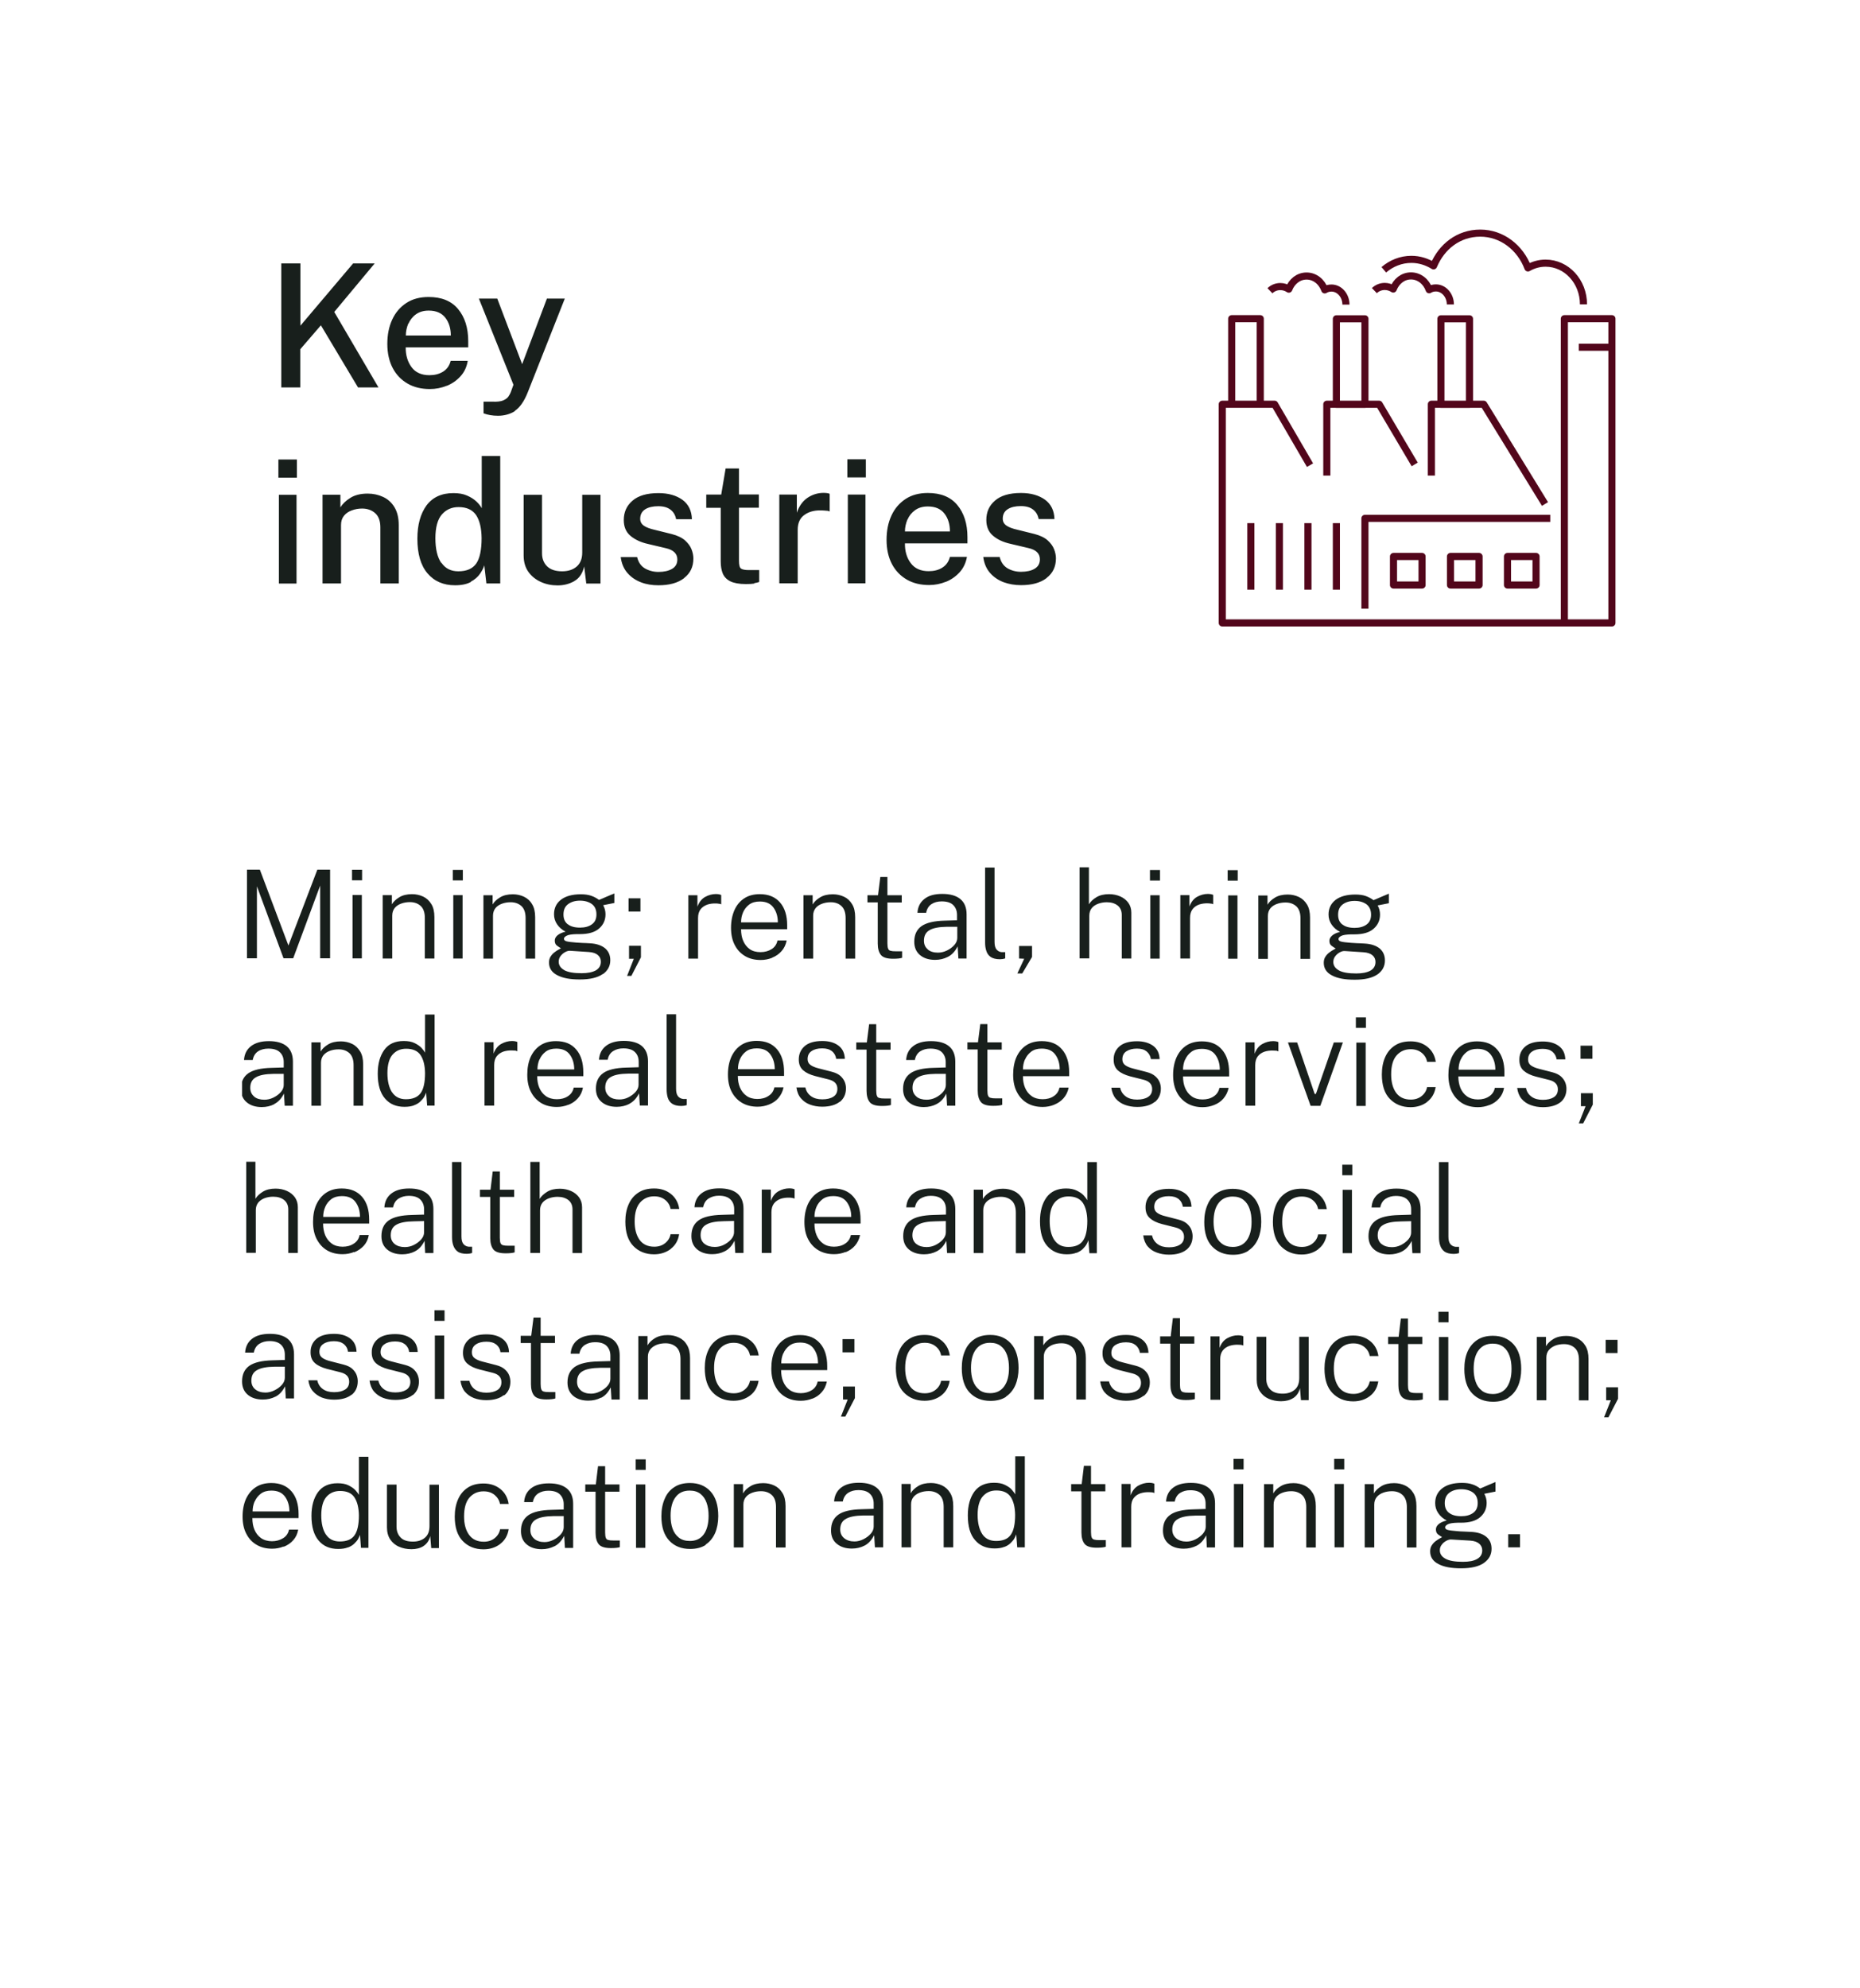
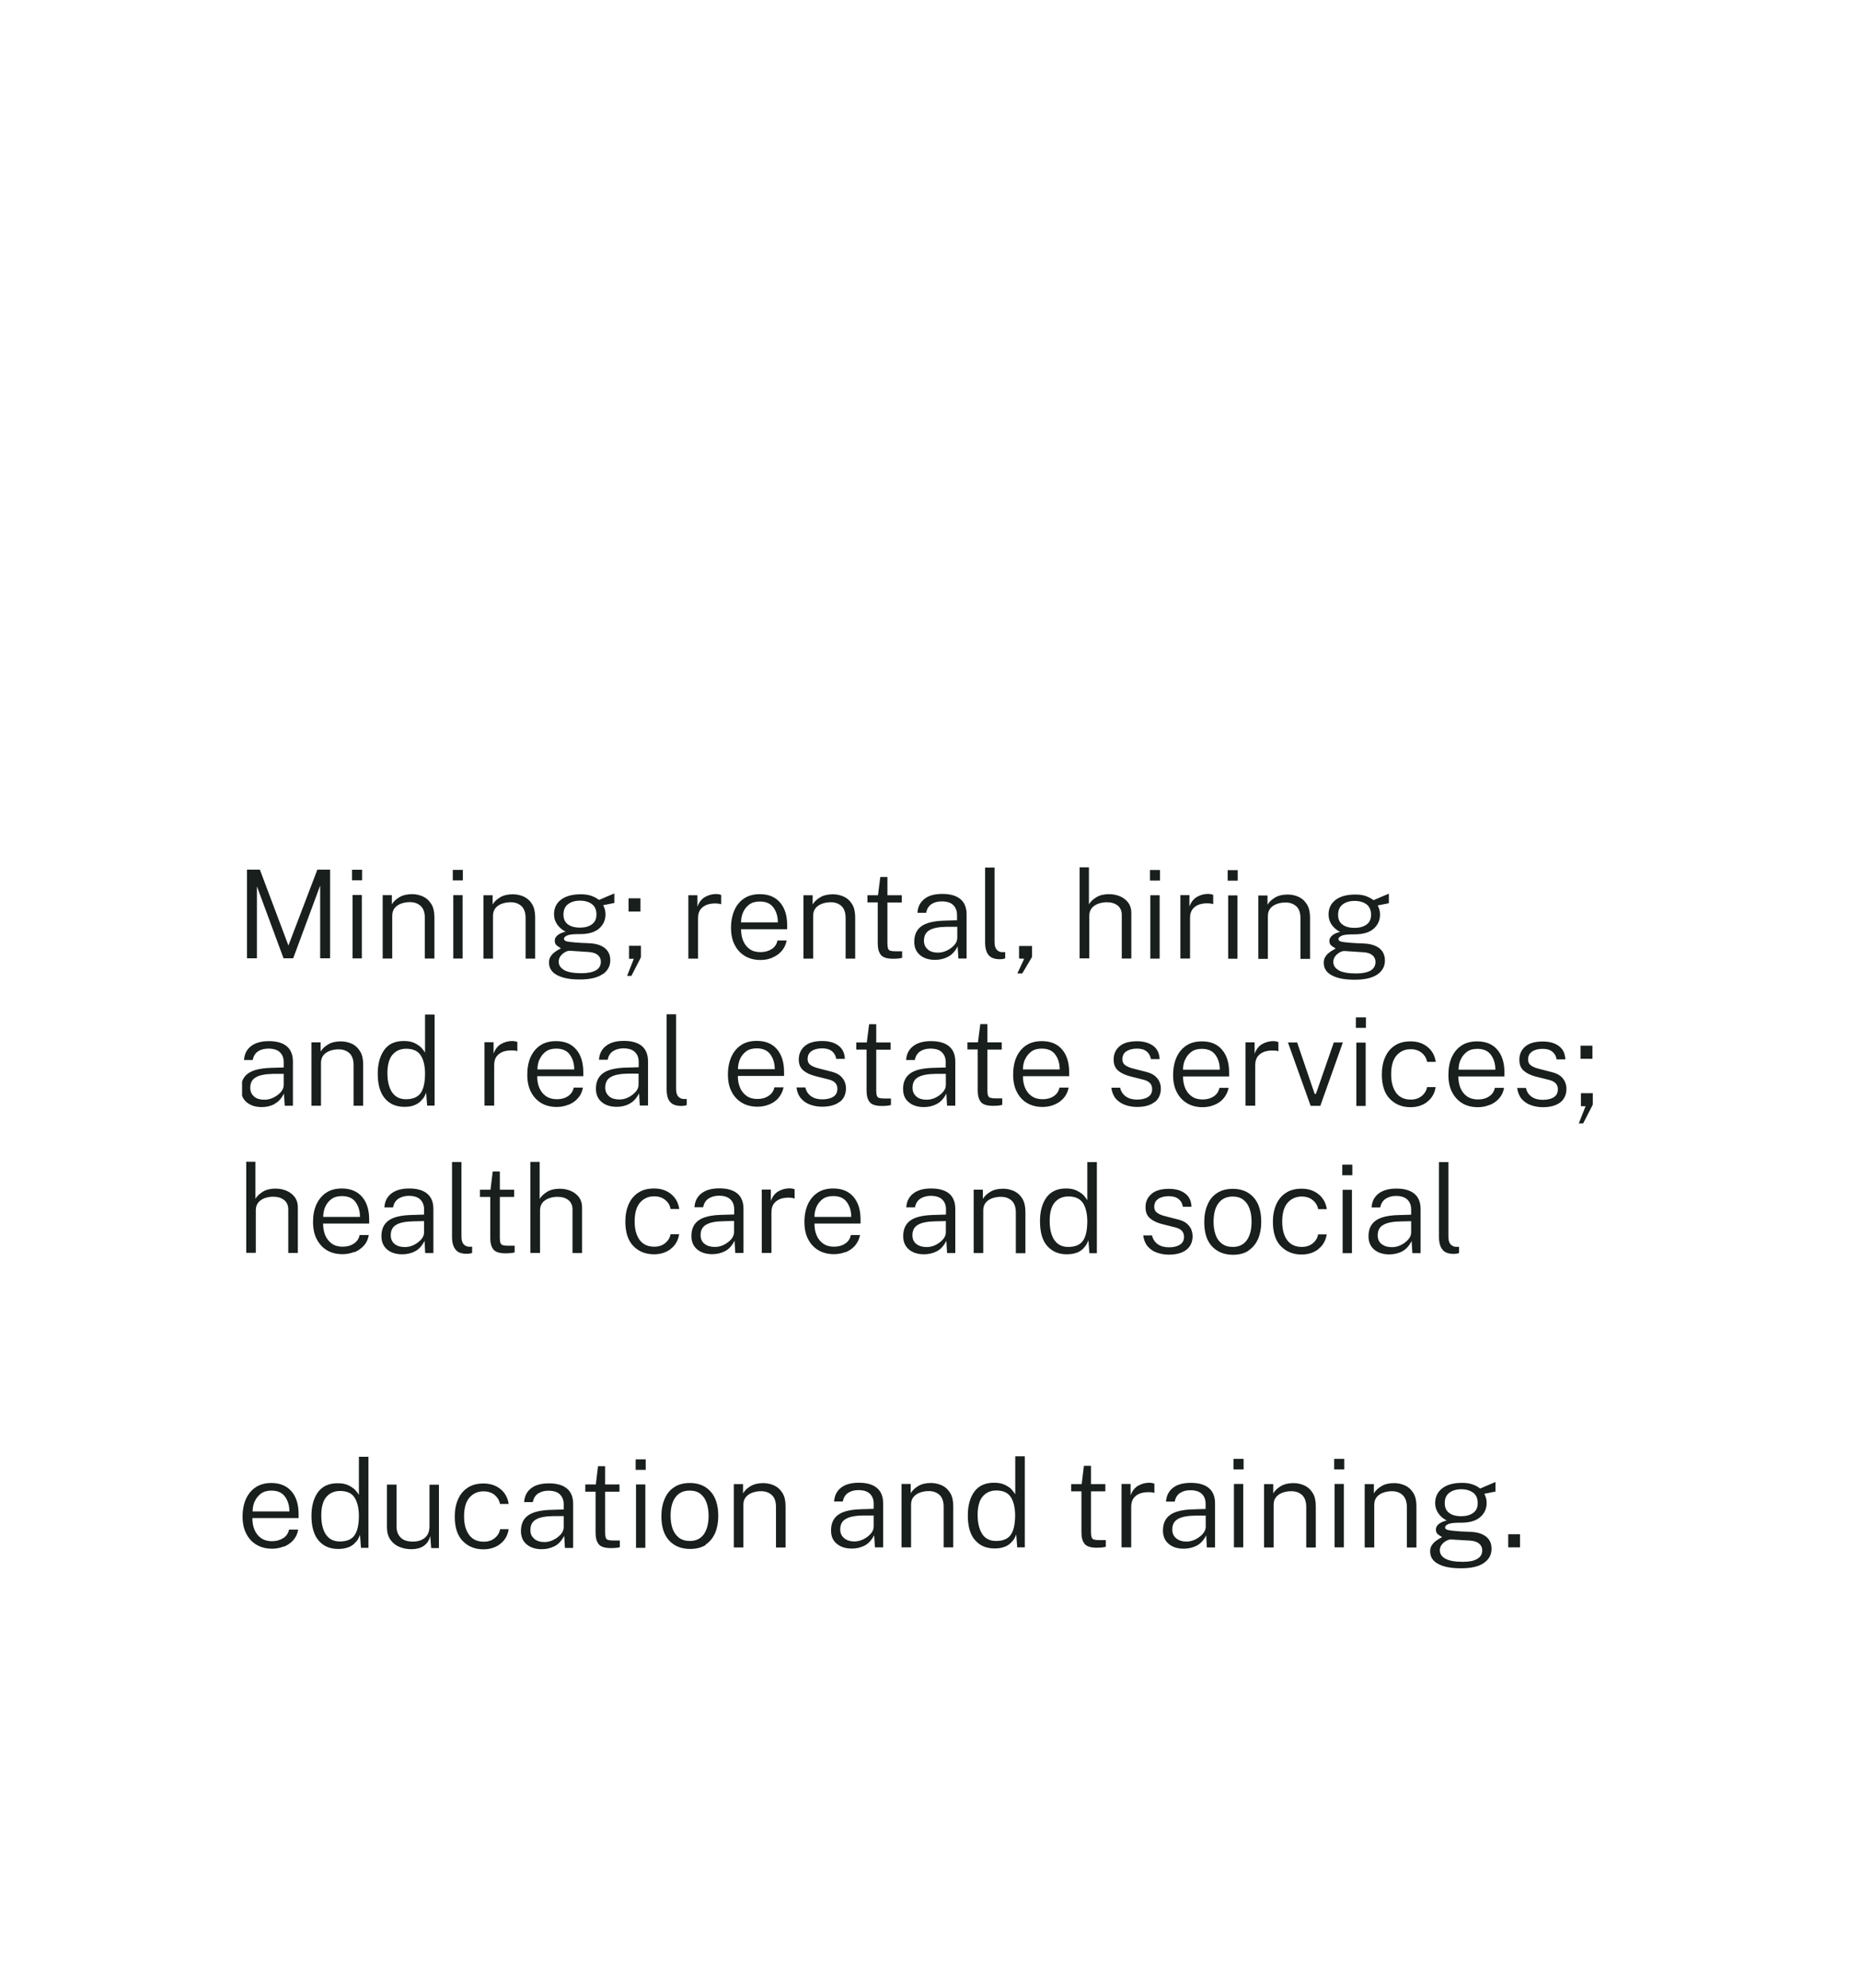
<svg xmlns="http://www.w3.org/2000/svg" id="a" data-name="PICTOGRAMS" viewBox="0 0 151.75 162.19">
  <defs>
    <style>
      .c, .d, .e {
        fill: none;
      }

      .f {
        fill: #181f1c;
      }

      .d {
        clip-path: url(#b);
      }

      .e {
        stroke: #52061b;
        stroke-linejoin: round;
        stroke-width: .58px;
      }
    </style>
    <clipPath id="b">
      <rect class="c" x="19.75" y="18.75" width="112.25" height="109.2" />
    </clipPath>
  </defs>
  <g class="d">
-     <path class="f" d="m85.39,47.15c.51-.39.76-.92.76-1.6,0-.23-.05-.48-.15-.74-.1-.26-.28-.5-.53-.73-.25-.22-.62-.4-1.09-.52l-1.37-.34c-.4-.09-.7-.2-.9-.34s-.3-.33-.3-.56c0-.35.14-.61.41-.78.27-.17.63-.25,1.06-.25s.75.09,1,.28c.25.19.4.45.46.78h1.29c-.02-.69-.28-1.22-.77-1.58-.5-.36-1.15-.55-1.96-.55-.94,0-1.65.21-2.12.62-.48.41-.71.94-.71,1.58,0,.56.19.99.55,1.29.36.31.84.53,1.43.66l1.44.34c.64.14.95.45.95.92,0,.35-.14.6-.43.77-.28.17-.66.25-1.11.25-.42,0-.78-.1-1.11-.29-.32-.2-.53-.5-.63-.92h-1.34c.07.54.26.97.56,1.31.3.34.66.58,1.1.75.44.16.91.24,1.42.24.89,0,1.58-.19,2.09-.58m-11.35-4.77c.13-.31.34-.57.62-.77.28-.2.62-.3,1.04-.3.61,0,1.06.2,1.36.59.3.39.44.88.44,1.45h-3.67c0-.33.07-.65.2-.97m3.14,5.08c.44-.18.81-.44,1.12-.78.31-.34.51-.76.6-1.26h-1.39c-.1.39-.3.68-.62.88-.31.2-.69.29-1.12.29-.64,0-1.13-.22-1.45-.65-.33-.43-.49-.98-.48-1.62h5.1v-.5c0-1.1-.28-1.97-.83-2.63-.55-.66-1.35-.98-2.4-.98-.71,0-1.32.16-1.82.49-.5.33-.89.78-1.15,1.35-.27.58-.4,1.24-.4,1.99s.15,1.42.44,1.97c.29.55.7.97,1.22,1.27.52.3,1.13.44,1.81.44.48,0,.93-.09,1.38-.27m-6.57-7.11h-1.44v7.24h1.44v-7.24Zm.03-2.88h-1.51v1.48h1.51v-1.48Zm-5.56,10.11v-4.35c0-.57.19-.99.59-1.25.39-.27.9-.38,1.54-.33.07,0,.15.01.25.02.09,0,.17.03.23.06v-1.44c-.05-.03-.12-.05-.21-.06-.09-.01-.18-.02-.28-.02-.49,0-.93.14-1.33.41-.4.28-.68.68-.86,1.21v-1.48h-1.43v7.24h1.5Zm-3.56,0c.18-.03.32-.06.42-.1v-.97h-.84c-.31,0-.52-.04-.64-.12-.12-.08-.17-.3-.17-.65v-4.32s1.62,0,1.62,0v-1.08h-1.62v-2.12h-1.09l-.36,2.13h-1.22v1.08h1.18v4.38c0,.39.06.72.17.99.12.27.32.48.62.63.29.14.71.22,1.25.22.29,0,.53-.01.71-.04m-5.74-.45c.51-.39.76-.92.76-1.6,0-.23-.05-.48-.15-.74-.1-.26-.28-.5-.53-.73-.25-.22-.62-.4-1.09-.52l-1.37-.34c-.4-.09-.7-.2-.9-.34s-.3-.33-.3-.56c0-.35.14-.61.41-.78.27-.17.63-.25,1.06-.25s.75.09,1,.28c.25.19.4.45.46.78h1.29c-.02-.69-.28-1.22-.77-1.58-.5-.36-1.15-.55-1.96-.55-.94,0-1.65.21-2.12.62-.48.41-.71.94-.71,1.58,0,.56.19.99.55,1.29s.84.53,1.43.66l1.44.34c.63.14.95.45.95.92,0,.35-.14.6-.43.77s-.66.25-1.11.25c-.41,0-.78-.1-1.11-.29-.33-.2-.53-.5-.63-.92h-1.34c.07.54.26.97.56,1.31.3.34.66.58,1.1.75s.91.24,1.42.24c.89,0,1.58-.19,2.09-.58m-8.96.24c.41-.23.68-.63.81-1.2l.17,1.4h1.16v-7.24h-1.49v4.71c0,.5-.15.88-.45,1.14-.3.26-.7.39-1.19.39-.55,0-.95-.14-1.23-.41-.27-.27-.41-.62-.41-1.06v-4.77h-1.5v4.94c0,.54.13.98.39,1.35.26.36.6.63,1.02.82s.87.28,1.36.28c.49,0,.94-.11,1.35-.34m-10.84-1.49c-.32-.47-.48-1.14-.48-2.02s.18-1.54.53-1.94c.35-.4.81-.6,1.36-.6.66,0,1.13.22,1.43.65.29.44.44,1.06.45,1.88,0,.97-.15,1.66-.44,2.08-.3.42-.78.63-1.46.63-.6,0-1.06-.23-1.38-.7m2.4,1.55c.33-.18.58-.4.75-.65.17-.25.29-.48.35-.69l.17,1.48h1.13v-10.4h-1.51v4.26c-.09-.17-.23-.35-.43-.54-.2-.19-.46-.36-.77-.49-.31-.14-.68-.2-1.11-.2-.97,0-1.7.34-2.2,1.01-.49.68-.74,1.58-.74,2.71,0,1.23.27,2.17.82,2.82.55.65,1.3.98,2.25.98.54,0,.98-.09,1.31-.28m-10.61.14v-4.78c0-.3.08-.55.24-.75.16-.2.38-.35.64-.44.26-.1.55-.15.84-.15.43,0,.79.13,1.07.38.28.25.42.64.42,1.15v4.58h1.5v-4.75c0-.6-.12-1.09-.35-1.47-.23-.38-.54-.66-.93-.84s-.8-.27-1.26-.27c-.57,0-1.05.12-1.41.35-.37.23-.64.49-.81.78v-1.04h-1.46v7.24h1.5Zm-3.63-7.24h-1.44v7.24h1.44v-7.24Zm.03-2.88h-1.51v1.48h1.51v-1.48Z" />
-     <path class="f" d="m42,33.52c.4-.26.76-.76,1.06-1.52l3.02-7.64h-1.46l-2.02,5.35-2.03-5.35h-1.5l2.82,7.03-.22.61c-.04.11-.11.22-.19.35-.09.13-.23.23-.43.32-.2.08-.49.12-.86.1h-.74s0,.95,0,.95c.34.13.73.2,1.18.2.52,0,.98-.13,1.38-.38m-8.69-7.13c.14-.31.34-.57.62-.77.28-.2.62-.3,1.04-.3.61,0,1.06.2,1.36.59.3.39.44.88.44,1.44h-3.67c0-.33.07-.65.2-.97m3.14,5.08c.44-.18.81-.44,1.12-.78.31-.34.51-.76.59-1.26h-1.39c-.1.39-.3.68-.62.88-.32.2-.69.29-1.12.29-.64,0-1.13-.22-1.45-.65-.32-.43-.49-.98-.48-1.62h5.1v-.5c0-1.1-.28-1.97-.83-2.63-.55-.66-1.35-.98-2.4-.98-.71,0-1.32.16-1.82.49-.5.33-.89.78-1.15,1.35-.27.58-.4,1.24-.4,1.99s.15,1.42.44,1.97c.29.55.7.97,1.22,1.27.52.3,1.13.44,1.81.44.48,0,.94-.09,1.38-.27m-11.95.13v-3.11l1.68-1.95,3.03,5.07h1.67l-3.61-6.16,3.3-3.96h-1.76l-4.3,5.08v-5.08h-1.56v10.12h1.56Z" />
    <path class="f" d="m124.01,125.17h-.96v1.07h.96v-1.07Zm-6.08,2c-.31-.17-.46-.4-.46-.69,0-.17.05-.33.16-.46.1-.14.23-.24.38-.32.15-.08.28-.11.4-.1l1.53.09c.33.02.58.11.74.25.16.14.25.32.25.54,0,.32-.14.55-.42.71s-.66.23-1.16.23c-.64,0-1.11-.08-1.42-.25m.29-3.74c-.24-.19-.35-.45-.35-.8,0-.37.12-.65.37-.84.25-.19.58-.29.98-.29s.72.1.97.28c.25.19.37.47.37.84s-.12.63-.37.81-.57.27-.97.27c-.43,0-.77-.09-1-.28m2.86,4.08c.41-.29.61-.67.61-1.14,0-.42-.14-.74-.43-.98s-.69-.37-1.21-.4c-.24-.01-.46-.02-.65-.03-.19,0-.35-.02-.49-.03-.38-.03-.64-.06-.79-.1-.15-.04-.22-.11-.22-.21,0-.09.07-.17.22-.25.15-.08.42-.12.82-.13.03,0,.08,0,.12,0h.13c.71,0,1.23-.15,1.58-.46.35-.31.52-.69.52-1.16,0-.25-.06-.5-.19-.74l.91-.18v-.78c-.06.03-.14.06-.26.11-.12.05-.25.1-.38.16-.14.06-.26.11-.37.16s-.19.08-.24.1c-.2-.15-.41-.27-.64-.34-.23-.08-.51-.12-.84-.12-.7,0-1.24.15-1.62.45-.38.3-.57.7-.57,1.2,0,.3.08.57.25.82.17.25.4.45.69.6-.29.07-.51.17-.66.3-.15.13-.22.27-.22.43,0,.19.06.32.18.41.12.09.23.16.32.21-.03.03-.1.07-.2.12-.1.06-.21.13-.33.22-.12.09-.22.2-.31.34-.09.14-.13.3-.13.49,0,.45.22.8.67,1.03.45.24,1.06.35,1.85.35.84,0,1.46-.15,1.87-.44m-8.95-1.27v-3.49c0-.25.07-.45.2-.61.13-.16.31-.28.53-.36.22-.08.46-.12.71-.12.37,0,.66.11.88.32.22.21.34.54.34.97v3.3h.78v-3.38c0-.43-.08-.79-.25-1.06-.17-.28-.39-.48-.66-.61-.27-.13-.58-.2-.91-.2-.41,0-.76.08-1.04.25-.28.17-.48.36-.61.59v-.76h-.75v5.17h.78Zm-2.48-5.17h-.76v5.17h.76v-5.17Zm.03-2.05h-.82v.86h.82v-.86Zm-5.76,7.22v-3.49c0-.25.07-.45.2-.61.13-.16.31-.28.53-.36.22-.08.45-.12.71-.12.37,0,.66.11.89.32.22.21.33.54.33.97v3.3h.78v-3.38c0-.43-.08-.79-.25-1.06-.17-.28-.39-.48-.66-.61-.28-.13-.58-.2-.91-.2-.41,0-.76.08-1.04.25-.28.17-.48.36-.61.59v-.76h-.75v5.17h.78Zm-2.48-5.17h-.76v5.17h.76v-5.17Zm.03-2.05h-.82v.86h.82v-.86Zm-5.5,6.48c-.21-.17-.32-.41-.32-.71,0-.4.15-.69.46-.86.3-.18.78-.27,1.44-.28h.83s0,.91,0,.91c0,.2-.08.4-.24.58-.16.18-.36.33-.6.45-.24.12-.49.18-.73.18-.34,0-.62-.09-.83-.26m1.65.6c.32-.16.58-.45.79-.85l.05.99h.67v-3.6c0-.55-.17-.97-.51-1.25-.34-.28-.82-.42-1.46-.42s-1.11.13-1.46.4-.54.65-.57,1.13h.71c.06-.32.21-.56.44-.71.24-.15.51-.22.83-.22.42,0,.74.1.94.3.21.2.31.47.31.8v.43l-.99.03c-.88.02-1.51.17-1.9.45-.39.28-.59.7-.59,1.28,0,.47.16.83.47,1.09.31.26.72.39,1.23.39.37,0,.72-.08,1.04-.24m-5.33.14v-3.32c0-.3.07-.54.21-.72.14-.18.32-.3.55-.38.23-.07.46-.1.7-.09.06,0,.13,0,.22.01.09.01.16.03.21.06v-.76s-.11-.05-.19-.06c-.08-.01-.16-.02-.24-.02-.31,0-.6.08-.89.24-.28.16-.49.43-.62.79v-.93h-.74v5.17h.78Zm-2.07-.06v-.54h-.53c-.18,0-.31-.01-.41-.04-.1-.02-.17-.08-.21-.17-.04-.09-.06-.24-.06-.44v-3.33h1.17v-.59h-1.17v-1.49h-.58l-.18,1.49h-.86v.59h.84v3.36c0,.41.09.72.26.93.17.21.51.31,1,.31.34,0,.59-.03.73-.08m-10.08-1.03c-.25-.38-.38-.9-.38-1.57s.14-1.19.42-1.51c.28-.32.65-.48,1.1-.48.55,0,.94.17,1.18.53.23.35.35.84.36,1.46,0,.75-.12,1.3-.36,1.63-.24.34-.64.5-1.2.5-.5,0-.88-.19-1.13-.57m1.8,1.06c.22-.08.39-.19.52-.32.13-.13.24-.25.31-.38.07-.13.12-.24.15-.33l.08,1.06h.62v-7.43h-.78v3.11c-.05-.1-.15-.22-.28-.38s-.33-.28-.57-.4c-.24-.12-.53-.17-.89-.17-.71,0-1.24.24-1.6.73-.35.49-.53,1.13-.53,1.93,0,.89.19,1.57.59,2.02.39.46.92.68,1.59.68.32,0,.58-.04.8-.13m-7.61.03v-3.49c0-.25.07-.45.2-.61.13-.16.31-.28.53-.36.22-.08.45-.12.71-.12.37,0,.66.11.89.32.22.21.33.54.33.97v3.3h.78v-3.38c0-.43-.08-.79-.25-1.06-.17-.28-.39-.48-.66-.61-.28-.13-.58-.2-.91-.2-.41,0-.76.08-1.04.25-.28.17-.48.36-.61.59v-.76h-.75v5.17h.78Zm-5.46-.74c-.21-.17-.32-.41-.32-.71,0-.4.15-.69.46-.86.3-.18.78-.27,1.44-.28h.83s0,.91,0,.91c0,.2-.08.4-.24.58-.16.18-.36.33-.6.45-.24.12-.49.18-.73.18-.34,0-.62-.09-.83-.26m1.65.6c.32-.16.58-.45.79-.85l.06.99h.67v-3.6c0-.55-.17-.97-.51-1.25-.34-.28-.82-.42-1.46-.42s-1.11.13-1.46.4c-.35.27-.54.65-.57,1.13h.71c.06-.32.21-.56.44-.71.24-.15.51-.22.83-.22.42,0,.74.1.94.3.21.2.31.47.31.8v.43l-.99.03c-.88.02-1.51.17-1.9.45-.39.28-.59.7-.59,1.28,0,.47.15.83.47,1.09s.72.39,1.23.39c.37,0,.72-.08,1.03-.24m-9.88.14v-3.49c0-.25.07-.45.2-.61.13-.16.31-.28.53-.36.22-.08.45-.12.71-.12.37,0,.66.11.89.32.22.21.33.54.33.97v3.3h.78v-3.38c0-.43-.08-.79-.25-1.06-.17-.28-.39-.48-.66-.61-.27-.13-.58-.2-.91-.2-.41,0-.76.08-1.04.25-.28.17-.48.36-.61.59v-.76h-.75v5.17h.78Zm-5.27-.8c-.23-.18-.4-.42-.51-.73-.11-.31-.16-.66-.16-1.05,0-.66.14-1.17.41-1.52.27-.36.65-.53,1.15-.53.36,0,.65.09.88.27.23.18.39.42.5.73.11.31.16.66.16,1.06,0,.66-.14,1.16-.4,1.52-.27.36-.65.53-1.13.53-.36,0-.66-.09-.89-.27m2.17.57c.34-.22.6-.54.78-.94.17-.4.26-.87.26-1.39,0-.88-.21-1.55-.63-2.01s-.98-.69-1.68-.69c-.51,0-.94.11-1.28.34-.35.22-.61.54-.78.95-.18.41-.27.88-.27,1.42,0,.87.21,1.53.64,1.99.42.45.99.68,1.7.68.51,0,.94-.11,1.28-.33m-4.93-4.93h-.76v5.17h.76v-5.17Zm.03-2.05h-.82v.86h.82v-.86Zm-2.11,7.16v-.54h-.53c-.18,0-.31-.01-.41-.04-.1-.02-.17-.08-.2-.17-.04-.09-.06-.24-.06-.44v-3.33h1.17v-.59h-1.17v-1.49h-.58l-.18,1.49h-.86v.59h.84v3.36c0,.41.09.72.26.93.17.21.51.31,1,.31.34,0,.59-.03.73-.08m-6.99-.68c-.21-.17-.32-.41-.32-.71,0-.4.15-.69.45-.86.3-.18.78-.27,1.44-.28h.83s0,.91,0,.91c0,.2-.08.4-.24.58-.16.18-.36.33-.6.45-.24.12-.49.18-.73.18-.34,0-.62-.09-.83-.26m1.65.6c.32-.16.58-.45.79-.85l.06.99h.67v-3.6c0-.55-.17-.97-.51-1.25-.34-.28-.82-.42-1.46-.42s-1.11.13-1.46.4c-.35.27-.54.65-.57,1.13h.71c.06-.32.21-.56.44-.71.24-.15.51-.22.83-.22.42,0,.74.1.94.3.2.2.31.47.31.8v.43l-.99.03c-.88.02-1.51.17-1.91.45-.39.28-.59.7-.59,1.28,0,.47.16.83.47,1.09.31.26.72.39,1.23.39.37,0,.71-.08,1.03-.24m-4.42-.19c.38-.29.61-.69.69-1.2h-.7c-.05.28-.19.52-.43.72-.24.2-.54.3-.9.3-.53,0-.93-.19-1.2-.56s-.41-.87-.41-1.5c0-.69.15-1.21.44-1.54.3-.34.68-.51,1.15-.51.37,0,.67.1.91.3.23.2.38.44.43.73h.71c-.08-.52-.31-.93-.69-1.23-.38-.3-.83-.44-1.36-.44s-.94.11-1.29.34c-.35.23-.61.54-.79.95-.18.41-.27.88-.27,1.41,0,.88.22,1.55.65,1.99.43.45,1,.68,1.69.68.52,0,.98-.14,1.36-.43m-6.26.17c.28-.18.47-.45.56-.82l.08.98h.63v-5.17h-.77v3.36c0,.43-.12.75-.37.96-.25.21-.57.32-.98.32-.46,0-.8-.11-1.01-.34-.22-.22-.33-.52-.33-.89v-3.42h-.78v3.49c0,.39.09.72.27.99.18.26.41.46.72.59.3.13.63.2,1.01.2.38,0,.71-.08.99-.26m-7.97-.93c-.25-.38-.38-.9-.38-1.57s.14-1.19.42-1.51c.28-.32.65-.48,1.11-.48.55,0,.95.17,1.18.53.23.35.35.84.36,1.46,0,.75-.12,1.3-.36,1.63-.24.34-.64.5-1.2.5-.5,0-.88-.19-1.13-.57m1.8,1.06c.21-.08.39-.19.52-.32.13-.13.24-.25.31-.38.07-.13.12-.24.15-.33l.08,1.06h.61v-7.43h-.78v3.11c-.05-.1-.14-.22-.28-.38-.14-.15-.33-.28-.57-.4-.24-.12-.54-.17-.89-.17-.71,0-1.24.24-1.6.73-.35.49-.53,1.13-.53,1.93,0,.89.2,1.57.59,2.02.39.46.92.68,1.59.68.32,0,.58-.04.8-.13m-7.61-3.74c.11-.26.28-.47.5-.64.23-.17.51-.25.86-.25.5,0,.87.16,1.11.49.24.33.36.73.36,1.21h-3c0-.28.05-.55.16-.81m2.38,3.69c.3-.12.56-.29.77-.53.21-.23.35-.52.41-.87h-.75c-.06.3-.22.54-.48.7s-.56.25-.91.25-.66-.09-.9-.26c-.24-.17-.41-.4-.53-.68-.12-.28-.17-.6-.17-.95h3.77v-.32c0-.79-.19-1.41-.58-1.86-.39-.45-.94-.68-1.64-.68-.5,0-.92.11-1.27.34-.35.23-.61.55-.8.95-.18.41-.28.89-.28,1.44s.1,1.03.31,1.42c.2.39.48.69.85.9.36.21.78.31,1.25.31.33,0,.64-.06.94-.18" />
-     <path class="f" d="m131.22,115.64l.79-1.52v-.94h-.97v1.06h.38l-.55,1.39h.35Zm.75-6.33h-.97v1.08h.97v-1.08Zm-5.81,4.94v-3.49c0-.25.07-.45.2-.61s.31-.28.53-.37c.22-.08.46-.12.71-.12.37,0,.66.11.89.32.22.21.33.53.33.97v3.3h.78v-3.38c0-.43-.08-.79-.25-1.07-.17-.28-.39-.48-.66-.61-.28-.13-.58-.2-.91-.2-.41,0-.76.08-1.04.25-.28.17-.48.36-.61.59v-.76h-.75v5.17h.78Zm-5.27-.8c-.23-.18-.4-.42-.5-.73-.11-.31-.16-.66-.16-1.05,0-.66.14-1.17.41-1.52.27-.35.65-.53,1.14-.53.36,0,.65.09.88.27.23.18.39.42.5.73.11.31.16.66.16,1.06,0,.66-.14,1.16-.4,1.52-.27.36-.65.53-1.13.53-.36,0-.66-.09-.89-.27m2.17.56c.34-.22.6-.54.78-.94.17-.4.26-.87.26-1.39,0-.88-.21-1.56-.63-2.02-.42-.46-.98-.69-1.68-.69-.51,0-.94.11-1.28.34s-.61.54-.79.95c-.18.41-.26.88-.26,1.42,0,.87.21,1.54.64,1.99.43.45.99.68,1.7.68.51,0,.94-.11,1.28-.34m-4.93-4.94h-.76v5.17h.76v-5.17Zm.02-2.06h-.82v.86h.82v-.86Zm-2.1,7.17v-.54h-.53c-.18,0-.31-.01-.41-.04-.1-.03-.17-.08-.21-.18-.04-.09-.06-.24-.06-.44v-3.34h1.17v-.59h-1.17v-1.49h-.58l-.18,1.49h-.86v.59h.84v3.36c0,.41.09.72.26.93.17.21.5.31,1,.31.34,0,.59-.03.73-.08m-4.32-.27c.38-.29.61-.69.69-1.2h-.7c-.05.28-.19.52-.43.72s-.54.3-.9.3c-.53,0-.93-.19-1.2-.56-.27-.38-.4-.88-.4-1.5,0-.69.15-1.21.44-1.55.3-.34.68-.51,1.15-.51.37,0,.67.1.91.3.24.2.38.44.43.73h.71c-.08-.52-.31-.93-.69-1.23-.38-.3-.83-.44-1.36-.44s-.94.11-1.29.34c-.35.23-.61.54-.79.95-.18.4-.27.88-.27,1.41,0,.88.22,1.55.65,1.99.44.45,1,.68,1.69.68.52,0,.98-.14,1.36-.43m-6.26.17c.28-.18.47-.45.56-.82l.08.98h.63v-5.17h-.77v3.36c0,.43-.12.75-.37.96-.25.21-.57.32-.98.32-.46,0-.79-.11-1.01-.34-.22-.22-.33-.52-.33-.88v-3.42h-.78v3.49c0,.39.09.72.27.98.18.26.41.46.71.59.3.13.64.2,1,.2.38,0,.72-.08,1-.26m-5.96.16v-3.32c0-.3.07-.54.21-.72.14-.18.32-.3.55-.38.23-.07.46-.1.7-.09.06,0,.13,0,.22.01.09.01.16.03.21.06v-.76s-.11-.05-.19-.06c-.08-.01-.16-.02-.24-.02-.31,0-.6.08-.89.24-.28.16-.49.42-.62.79v-.94h-.74v5.17h.78Zm-2.07-.06v-.54h-.53c-.18,0-.31-.01-.41-.04-.1-.03-.17-.08-.21-.18-.04-.09-.06-.24-.06-.44v-3.34h1.17v-.59h-1.17v-1.49h-.58l-.18,1.49h-.86v.59h.84v3.36c0,.41.09.72.26.93.17.21.51.31,1,.31.34,0,.59-.03.73-.08m-4.17-.25c.33-.27.5-.64.5-1.11,0-.17-.03-.35-.1-.53s-.19-.34-.36-.49c-.17-.15-.4-.26-.7-.34l-1.09-.28c-.29-.07-.5-.17-.66-.28-.15-.11-.23-.27-.23-.47,0-.3.11-.52.33-.66s.5-.22.86-.22.6.08.79.23c.19.16.31.36.35.63h.7c-.02-.48-.19-.84-.53-1.09-.33-.25-.77-.37-1.31-.37-.64,0-1.12.14-1.44.42s-.48.65-.47,1.09c0,.38.12.67.36.88s.57.36.97.47l1.11.28c.47.12.7.37.7.76,0,.29-.11.51-.34.65-.22.14-.52.21-.89.21s-.67-.08-.91-.25c-.24-.17-.4-.41-.47-.72h-.72c.05.36.17.66.36.89.2.23.44.4.75.52.3.11.63.17,1,.17.62,0,1.1-.14,1.43-.41m-8.14.31v-3.49c0-.25.07-.45.2-.61.13-.16.31-.28.53-.37.22-.08.45-.12.71-.12.37,0,.66.11.88.32.22.21.33.53.33.97v3.3h.78v-3.38c0-.43-.08-.79-.25-1.07-.17-.28-.39-.48-.66-.61-.28-.13-.58-.2-.91-.2-.41,0-.76.08-1.04.25-.28.17-.48.36-.61.59v-.76h-.75v5.17h.78Zm-5.27-.8c-.23-.18-.4-.42-.51-.73-.11-.31-.16-.66-.16-1.05,0-.66.14-1.17.41-1.52.27-.35.65-.53,1.15-.53.36,0,.65.09.88.27.23.18.39.42.5.73.11.31.16.66.16,1.06,0,.66-.14,1.16-.41,1.52-.27.36-.65.53-1.13.53-.36,0-.66-.09-.89-.27m2.17.56c.34-.22.6-.54.78-.94.17-.4.26-.87.26-1.39,0-.88-.21-1.56-.63-2.02-.42-.46-.98-.69-1.68-.69-.51,0-.94.11-1.28.34-.35.23-.61.54-.78.95-.18.41-.26.88-.26,1.42,0,.87.21,1.54.64,1.99.43.45.99.68,1.7.68.51,0,.94-.11,1.28-.34m-5.3-.1c.38-.29.61-.69.69-1.2h-.7c-.05.28-.19.52-.43.72s-.54.3-.9.3c-.53,0-.93-.19-1.2-.56-.27-.38-.4-.88-.4-1.5,0-.69.15-1.21.44-1.55.3-.34.68-.51,1.15-.51.37,0,.67.1.91.3.24.2.38.44.43.73h.71c-.08-.52-.31-.93-.69-1.23-.38-.3-.83-.44-1.36-.44s-.94.11-1.29.34c-.35.23-.61.54-.79.95-.18.4-.27.88-.27,1.41,0,.88.22,1.55.65,1.99.44.45,1,.68,1.69.68.52,0,.98-.14,1.36-.43m-7.83,1.73l.79-1.52v-.94h-.97v1.06h.38l-.55,1.39h.35Zm.75-6.33h-.97v1.08h.97v-1.08Zm-5.8,1.17c.11-.26.28-.47.5-.64.23-.17.51-.25.86-.25.5,0,.87.16,1.11.49.24.33.36.73.36,1.21h-3c0-.28.05-.55.16-.81m2.38,3.69c.3-.12.56-.29.76-.53.21-.23.35-.52.42-.87h-.75c-.06.3-.22.54-.47.7-.25.16-.56.25-.91.25s-.66-.09-.9-.26c-.24-.17-.41-.4-.53-.68-.12-.28-.17-.6-.17-.94h3.76v-.32c0-.79-.19-1.41-.58-1.86-.39-.45-.93-.68-1.64-.68-.5,0-.92.11-1.27.34-.35.23-.61.54-.8.95-.18.41-.27.89-.27,1.44s.1,1.03.31,1.42c.2.39.48.69.84.9.36.21.78.31,1.26.31.33,0,.64-.06.94-.18m-5.08-.25c.38-.29.61-.69.69-1.2h-.7c-.05.28-.19.52-.43.72s-.54.3-.9.3c-.53,0-.93-.19-1.2-.56s-.4-.88-.4-1.5c0-.69.15-1.21.44-1.55.3-.34.68-.51,1.15-.51.37,0,.67.1.91.3.24.2.38.44.43.73h.71c-.08-.52-.31-.93-.69-1.23-.38-.3-.83-.44-1.36-.44s-.94.11-1.29.34c-.35.23-.61.54-.79.95-.18.4-.27.88-.27,1.41,0,.88.22,1.55.65,1.99.43.45,1,.68,1.69.68.52,0,.97-.14,1.36-.43m-8.34.33v-3.49c0-.25.07-.45.2-.61.13-.16.31-.28.53-.37.22-.08.45-.12.71-.12.37,0,.66.11.89.32.22.21.33.53.33.97v3.3h.78v-3.38c0-.43-.08-.79-.25-1.07-.16-.28-.38-.48-.66-.61-.27-.13-.58-.2-.91-.2-.41,0-.76.08-1.04.25-.28.17-.48.36-.61.59v-.76h-.75v5.17h.78Zm-5.46-.74c-.21-.17-.32-.41-.32-.71,0-.4.15-.69.45-.86.3-.18.78-.27,1.44-.28h.83s0,.9,0,.9c0,.2-.08.4-.24.58-.16.18-.36.33-.61.45-.24.12-.49.18-.73.18-.34,0-.62-.09-.83-.26m1.65.6c.32-.16.58-.44.79-.85l.06.99h.67v-3.6c0-.55-.17-.97-.5-1.25-.34-.28-.83-.42-1.47-.42s-1.11.13-1.46.4c-.35.27-.54.65-.57,1.13h.71c.06-.32.21-.56.44-.71.24-.15.51-.23.84-.23.42,0,.74.1.94.3.2.2.31.47.31.81v.43l-1,.03c-.88.02-1.51.17-1.91.45-.39.28-.59.7-.59,1.27,0,.47.16.83.47,1.09.31.26.72.39,1.23.39.37,0,.72-.08,1.03-.24m-3.72.08v-.54h-.53c-.18,0-.31-.01-.41-.04-.1-.03-.17-.08-.2-.18-.04-.09-.06-.24-.06-.44v-3.34h1.17v-.59h-1.17v-1.49h-.58l-.19,1.49h-.86v.59h.84v3.36c0,.41.09.72.26.93.17.21.51.31,1,.31.34,0,.59-.03.73-.08m-4.17-.25c.33-.27.5-.64.5-1.11,0-.17-.03-.35-.1-.53-.07-.18-.19-.34-.36-.49-.17-.15-.4-.26-.7-.34l-1.09-.28c-.29-.07-.51-.17-.66-.28-.15-.11-.23-.27-.23-.47,0-.3.11-.52.33-.66.22-.15.5-.22.86-.22s.6.08.8.23c.19.16.31.36.34.63h.7c-.02-.48-.19-.84-.53-1.09-.33-.25-.77-.37-1.31-.37-.64,0-1.12.14-1.44.42s-.48.65-.48,1.09c0,.38.12.67.36.88.24.21.56.36.97.47l1.11.28c.47.12.7.37.7.76,0,.29-.11.51-.34.65-.23.14-.52.21-.89.21s-.67-.08-.91-.25c-.24-.17-.4-.41-.47-.72h-.73c.05.36.17.66.36.89.2.23.44.4.74.52.3.11.63.17,1,.17.62,0,1.1-.14,1.43-.41m-4.86-4.86h-.76v5.17h.76v-5.17Zm.03-2.06h-.82v.86h.82v-.86Zm-2.59,6.92c.33-.27.5-.64.5-1.11,0-.17-.03-.35-.1-.53-.07-.18-.19-.34-.35-.49-.17-.15-.4-.26-.7-.34l-1.09-.28c-.29-.07-.51-.17-.66-.28-.15-.11-.23-.27-.23-.47,0-.3.11-.52.33-.66.22-.15.5-.22.86-.22s.6.08.8.23c.19.16.31.36.34.63h.7c-.02-.48-.19-.84-.53-1.09-.33-.25-.77-.37-1.31-.37-.64,0-1.12.14-1.44.42s-.48.65-.47,1.09c0,.38.12.67.36.88s.57.36.98.47l1.11.28c.47.12.7.37.7.76,0,.29-.11.51-.34.65-.23.14-.52.21-.89.21s-.67-.08-.91-.25-.4-.41-.47-.72h-.72c.05.36.17.66.36.89.2.23.44.4.74.52.3.11.63.17,1,.17.62,0,1.1-.14,1.43-.41m-4.99,0c.33-.27.5-.64.5-1.11,0-.17-.03-.35-.1-.53-.07-.18-.19-.34-.35-.49-.17-.15-.4-.26-.7-.34l-1.09-.28c-.29-.07-.51-.17-.66-.28-.15-.11-.23-.27-.23-.47,0-.3.11-.52.33-.66.22-.15.5-.22.86-.22s.6.08.8.23c.19.16.31.36.34.63h.7c-.02-.48-.19-.84-.53-1.09-.34-.25-.77-.37-1.31-.37-.64,0-1.12.14-1.44.42s-.48.65-.47,1.09c0,.38.12.67.36.88.24.21.57.36.98.47l1.11.28c.47.12.7.37.7.76,0,.29-.11.51-.34.65-.23.14-.52.21-.89.21s-.67-.08-.91-.25c-.24-.17-.4-.41-.46-.72h-.73c.05.36.17.66.37.89.2.23.45.4.74.52.3.11.63.17.99.17.62,0,1.1-.14,1.43-.41m-7.86-.43c-.21-.17-.32-.41-.32-.71,0-.4.15-.69.46-.86.3-.18.78-.27,1.44-.28h.83s0,.9,0,.9c0,.2-.08.4-.24.58-.16.18-.36.33-.61.45-.24.12-.49.18-.73.18-.34,0-.62-.09-.83-.26m1.64.6c.32-.16.58-.44.79-.85l.06.99h.67v-3.6c0-.55-.17-.97-.5-1.25-.34-.28-.83-.42-1.46-.42s-1.11.13-1.46.4c-.35.27-.54.65-.57,1.13h.71c.06-.32.21-.56.44-.71s.52-.23.84-.23c.42,0,.74.1.94.3.21.2.31.47.31.81v.43l-.99.03c-.88.02-1.51.17-1.91.45-.39.28-.59.7-.59,1.27,0,.47.16.83.47,1.09.31.26.72.39,1.23.39.37,0,.72-.08,1.03-.24" />
    <path class="f" d="m119.04,102.23v-.51h-.29c-.17-.02-.31-.09-.42-.22-.11-.13-.16-.34-.16-.62v-6.07h-.77v6.13c0,.24.03.47.1.67.06.2.18.37.35.5.17.12.43.19.76.19.14,0,.28-.02.43-.07m-6.32-.73c-.21-.17-.32-.41-.32-.71,0-.4.15-.69.46-.86.3-.18.78-.27,1.44-.28l.83-.02v.92c0,.2-.08.4-.24.58-.16.18-.36.33-.6.45-.24.12-.49.17-.73.17-.34,0-.62-.08-.83-.25m1.65.6c.32-.16.58-.44.79-.86l.06,1h.67v-3.6c0-.55-.17-.97-.51-1.25-.34-.28-.82-.42-1.46-.42s-1.11.14-1.46.41-.54.65-.57,1.13h.71c.06-.32.21-.56.44-.71.24-.15.51-.23.83-.23.42,0,.74.1.94.3.21.2.31.47.31.8v.43l-.99.03c-.88.02-1.51.17-1.9.45-.39.28-.59.7-.59,1.28,0,.47.16.83.47,1.09.31.26.72.39,1.23.39.37,0,.72-.08,1.04-.24m-4.09-5.03h-.76v5.17h.76v-5.17Zm.03-2.05h-.82v.86h.82v-.86Zm-2.78,6.89c.38-.29.61-.69.69-1.2h-.7c-.05.28-.19.52-.43.72-.24.2-.54.3-.9.3-.53,0-.93-.19-1.2-.56s-.4-.88-.4-1.5c0-.69.15-1.21.44-1.54.3-.34.68-.51,1.15-.51.37,0,.67.1.91.3s.38.44.43.73h.71c-.08-.52-.31-.93-.69-1.23-.38-.3-.83-.44-1.36-.44s-.94.11-1.29.34c-.35.23-.61.54-.79.95-.18.41-.27.88-.27,1.41,0,.88.22,1.55.65,1.99.44.45,1,.68,1.69.68.52,0,.98-.14,1.36-.43m-7.88-.47c-.23-.18-.4-.42-.5-.73-.11-.31-.16-.66-.16-1.05,0-.66.14-1.17.41-1.52.27-.35.65-.53,1.15-.53.36,0,.65.09.88.27.23.18.39.42.5.73.11.31.16.66.16,1.06,0,.66-.14,1.16-.4,1.52-.27.36-.65.53-1.13.53-.36,0-.66-.09-.89-.27m2.17.56c.34-.22.6-.54.78-.94.17-.4.26-.86.26-1.39,0-.88-.21-1.55-.63-2.01-.42-.46-.98-.69-1.68-.69-.51,0-.94.11-1.29.34-.35.23-.61.54-.78.95-.18.41-.27.88-.27,1.42,0,.87.21,1.54.64,1.99.43.45.99.68,1.7.68.51,0,.94-.11,1.28-.34m-5.07-.07c.33-.27.5-.64.5-1.11,0-.17-.04-.35-.1-.52s-.19-.34-.35-.49c-.17-.15-.4-.26-.7-.34l-1.09-.28c-.29-.07-.51-.17-.66-.28-.15-.11-.23-.27-.23-.47,0-.3.11-.52.33-.66.22-.15.5-.22.86-.22s.6.08.8.23c.19.16.31.37.34.63h.71c-.02-.48-.19-.84-.53-1.09s-.77-.37-1.31-.37c-.64,0-1.12.14-1.44.43-.32.28-.48.65-.47,1.09,0,.38.12.67.36.88.24.21.56.36.97.47l1.11.28c.47.12.7.37.7.76,0,.29-.11.51-.34.65-.22.14-.52.21-.89.21s-.67-.08-.91-.25c-.24-.17-.4-.41-.47-.72h-.72c.05.36.17.66.36.89.2.23.44.4.75.51.3.11.63.17.99.17.62,0,1.1-.14,1.44-.41m-10.79-.78c-.25-.38-.38-.9-.38-1.57s.14-1.19.42-1.51c.28-.32.65-.48,1.11-.48.55,0,.94.18,1.18.53.23.35.35.84.36,1.46,0,.75-.12,1.3-.36,1.63-.24.34-.64.5-1.2.5-.5,0-.88-.19-1.13-.57m1.8,1.06c.21-.09.39-.19.52-.32.13-.13.24-.26.31-.39.07-.13.12-.24.15-.33l.08,1.06h.61v-7.43h-.78v3.11c-.05-.1-.15-.23-.28-.38s-.33-.28-.57-.4c-.24-.12-.53-.18-.88-.18-.71,0-1.24.24-1.6.73-.35.49-.53,1.13-.53,1.94,0,.89.19,1.57.59,2.02s.92.68,1.59.68c.32,0,.58-.04.8-.13m-7.61.03v-3.49c0-.25.07-.45.2-.62.13-.16.31-.28.53-.36.22-.08.45-.12.71-.12.37,0,.66.11.89.32.22.21.33.54.33.97v3.31h.78v-3.38c0-.43-.08-.79-.25-1.07-.17-.28-.39-.48-.66-.61-.28-.13-.58-.2-.91-.2-.41,0-.76.08-1.04.25-.28.17-.48.36-.61.58v-.75h-.75v5.17h.78Zm-5.46-.74c-.21-.17-.32-.41-.32-.71,0-.4.15-.69.46-.86.3-.18.78-.27,1.44-.28l.83-.02v.92c0,.2-.08.4-.24.58-.16.18-.36.33-.6.45-.24.12-.49.17-.73.17-.34,0-.62-.08-.83-.25m1.65.6c.32-.16.58-.44.79-.86l.06,1h.67v-3.6c0-.55-.17-.97-.5-1.25-.34-.28-.83-.42-1.47-.42s-1.11.14-1.46.41c-.35.27-.54.65-.57,1.13h.71c.06-.32.21-.56.44-.71.24-.15.52-.23.84-.23.42,0,.74.1.94.3.21.2.31.47.31.8v.43l-1,.03c-.88.02-1.51.17-1.9.45-.39.28-.59.7-.59,1.28,0,.47.16.83.47,1.09.31.26.72.39,1.23.39.37,0,.72-.08,1.03-.24m-9.81-3.62c.11-.26.28-.47.5-.64.23-.17.51-.25.87-.25.5,0,.87.16,1.11.49.24.33.36.73.36,1.21h-3c0-.28.05-.55.16-.81m2.38,3.69c.3-.12.56-.3.76-.53s.35-.52.42-.87h-.75c-.06.3-.22.54-.47.7-.25.17-.56.25-.91.25s-.66-.09-.89-.26c-.24-.17-.41-.4-.53-.68-.12-.28-.17-.6-.17-.95h3.76v-.32c0-.79-.19-1.41-.58-1.86-.39-.45-.93-.68-1.65-.68-.5,0-.92.11-1.27.34-.35.23-.61.55-.8.95-.18.41-.28.89-.28,1.44s.1,1.03.31,1.42c.2.39.49.69.85.9.36.21.78.31,1.26.31.33,0,.64-.06.94-.18m-6.05.08v-3.32c0-.3.07-.54.21-.72.14-.18.33-.3.55-.38.22-.07.46-.1.7-.09.06,0,.13,0,.22.02.09.01.16.03.21.06v-.76s-.11-.05-.19-.06c-.08-.01-.16-.02-.24-.02-.31,0-.6.08-.89.24-.28.16-.49.43-.62.79v-.93h-.74v5.17h.78Zm-5.46-.74c-.21-.17-.32-.41-.32-.71,0-.4.15-.69.46-.86.3-.18.78-.27,1.44-.28l.83-.02v.92c0,.2-.08.4-.24.58-.16.18-.36.33-.6.45-.24.12-.49.17-.73.17-.34,0-.62-.08-.83-.25m1.65.6c.32-.16.58-.44.79-.86l.06,1h.67v-3.6c0-.55-.17-.97-.5-1.25-.34-.28-.83-.42-1.47-.42s-1.11.14-1.46.41c-.35.27-.54.65-.57,1.13h.71c.06-.32.21-.56.44-.71.24-.15.52-.23.84-.23.42,0,.74.1.94.3.21.2.31.47.31.8v.43l-1,.03c-.88.02-1.51.17-1.9.45-.39.28-.59.7-.59,1.28,0,.47.16.83.47,1.09.31.26.72.39,1.23.39.37,0,.72-.08,1.03-.24m-4.42-.19c.38-.29.61-.69.69-1.2h-.7c-.05.28-.19.52-.43.72-.24.2-.54.3-.9.3-.53,0-.93-.19-1.2-.56-.27-.38-.4-.88-.4-1.5,0-.69.15-1.21.44-1.54.3-.34.68-.51,1.15-.51.37,0,.67.1.91.3s.38.44.43.73h.71c-.08-.52-.31-.93-.69-1.23-.38-.3-.83-.44-1.36-.44s-.94.11-1.29.34c-.35.23-.61.54-.79.95-.18.41-.27.88-.27,1.41,0,.88.22,1.55.65,1.99.43.45,1,.68,1.69.68.52,0,.97-.14,1.36-.43m-10.66.33v-3.49c0-.25.07-.46.2-.62.13-.16.31-.28.53-.36.22-.08.45-.12.7-.12.37,0,.66.09.89.27.22.18.33.44.33.76v3.56h.78v-3.74c0-.31-.08-.57-.24-.8-.16-.22-.38-.4-.65-.52-.27-.12-.58-.19-.92-.19-.42,0-.76.08-1.04.25-.27.17-.48.36-.61.58v-3.02h-.76v7.43h.78Zm-2.07-.06v-.54h-.53c-.18,0-.31-.01-.41-.04-.1-.02-.17-.08-.21-.17-.04-.09-.06-.24-.06-.44v-3.33h1.17v-.59h-1.17v-1.49h-.58l-.18,1.49h-.86v.59h.84v3.36c0,.41.09.72.26.93.17.21.51.31,1,.31.34,0,.59-.03.73-.08m-3.47.05v-.51h-.29c-.17-.02-.31-.09-.42-.22-.11-.13-.16-.34-.16-.62v-6.07h-.77v6.13c0,.24.03.47.1.67s.18.37.35.5.43.19.76.19c.14,0,.28-.02.43-.07m-6.32-.73c-.21-.17-.32-.41-.32-.71,0-.4.15-.69.45-.86.3-.18.78-.27,1.44-.28l.83-.02v.92c0,.2-.08.4-.24.58-.16.18-.36.33-.6.45s-.49.17-.73.17c-.34,0-.62-.08-.83-.25m1.65.6c.32-.16.58-.44.79-.86l.05,1h.67v-3.6c0-.55-.17-.97-.51-1.25-.34-.28-.82-.42-1.46-.42s-1.11.14-1.46.41c-.35.27-.54.65-.57,1.13h.71c.06-.32.21-.56.44-.71.24-.15.52-.23.84-.23.42,0,.74.1.94.3.2.2.31.47.31.8v.43l-.99.03c-.88.02-1.51.17-1.9.45-.39.28-.59.7-.59,1.28,0,.47.16.83.47,1.09.31.26.72.39,1.23.39.37,0,.72-.08,1.04-.24m-7.33-3.62c.11-.26.28-.47.5-.64.23-.17.51-.25.87-.25.5,0,.87.16,1.11.49.24.33.36.73.36,1.21h-3c0-.28.05-.55.16-.81m2.38,3.69c.3-.12.56-.3.77-.53s.35-.52.41-.87h-.75c-.06.3-.22.54-.48.7-.25.17-.56.25-.91.25s-.66-.09-.89-.26-.41-.4-.53-.68c-.11-.28-.17-.6-.17-.95h3.76v-.32c0-.79-.19-1.41-.58-1.86s-.94-.68-1.65-.68c-.5,0-.92.11-1.27.34-.35.23-.61.55-.8.95s-.28.89-.28,1.44.1,1.03.31,1.42.48.69.84.9c.36.21.78.31,1.26.31.33,0,.64-.06.94-.18m-8.02.08v-3.49c0-.25.07-.46.2-.62.13-.16.31-.28.52-.36.22-.08.45-.12.7-.12.37,0,.66.09.89.27.22.18.34.44.34.76v3.56h.78v-3.74c0-.31-.08-.57-.24-.8-.16-.22-.38-.4-.65-.52-.27-.12-.58-.19-.92-.19-.42,0-.76.08-1.04.25-.27.17-.48.36-.61.58v-3.02h-.75v7.43h.78Z" />
    <path class="f" d="m129.17,91.64l.78-1.52v-.93h-.97v1.06h.38l-.55,1.4h.35Zm.75-6.33h-.97v1.07h.97v-1.07Zm-2.62,4.63c.33-.27.5-.64.5-1.11,0-.17-.03-.35-.1-.52-.07-.18-.19-.34-.35-.49-.17-.15-.4-.26-.7-.34l-1.09-.28c-.29-.07-.51-.17-.66-.28-.15-.11-.23-.27-.23-.47,0-.3.11-.52.33-.66.22-.15.5-.22.86-.22s.6.08.79.23c.19.16.31.37.35.63h.71c-.02-.48-.19-.84-.53-1.09s-.77-.37-1.31-.37c-.64,0-1.12.14-1.44.42-.32.28-.48.65-.47,1.09,0,.38.12.67.36.88.24.21.56.36.97.47l1.11.28c.47.12.7.37.7.76,0,.29-.11.51-.34.65-.22.14-.52.21-.89.21s-.67-.08-.91-.25c-.24-.17-.4-.4-.46-.72h-.72c.05.36.17.66.36.89.2.23.44.4.75.51.3.11.63.17.99.17.62,0,1.1-.14,1.44-.41m-8.15-3.46c.11-.26.28-.47.5-.64.23-.17.51-.25.86-.25.5,0,.87.16,1.11.49.24.33.36.73.36,1.21h-3c0-.28.05-.55.16-.81m2.38,3.69c.3-.12.55-.29.76-.53.21-.23.35-.52.41-.87h-.75c-.06.3-.22.54-.47.7-.25.17-.56.25-.91.25s-.66-.09-.9-.26c-.24-.17-.41-.4-.53-.68-.11-.28-.17-.6-.17-.94h3.76v-.32c0-.79-.19-1.41-.58-1.86-.39-.46-.94-.68-1.65-.68-.5,0-.92.11-1.27.34-.35.23-.61.55-.8.96-.18.41-.27.89-.27,1.44s.1,1.03.31,1.42c.2.39.49.69.84.9.36.21.78.31,1.26.31.33,0,.64-.06.94-.18m-5.08-.26c.38-.29.61-.69.69-1.2h-.7c-.05.28-.19.52-.43.72s-.54.3-.9.3c-.53,0-.93-.19-1.2-.56-.27-.38-.4-.88-.4-1.5,0-.69.15-1.21.44-1.54.3-.34.68-.51,1.15-.51.37,0,.67.1.91.3.24.2.38.44.43.73h.71c-.08-.52-.31-.93-.69-1.23-.38-.3-.83-.44-1.36-.44s-.94.11-1.29.34c-.35.23-.61.54-.79.95-.18.4-.27.88-.27,1.41,0,.88.22,1.55.65,1.99.44.45,1,.68,1.69.68.52,0,.98-.14,1.36-.43m-5.02-4.84h-.76v5.17h.76v-5.17Zm.02-2.06h-.82v.86h.82v-.86Zm-3.72,7.22l1.84-5.17h-.74l-1.46,4.2h-.1l-1.43-4.2h-.75l1.85,5.17h.79Zm-5.31,0v-3.32c0-.3.07-.54.21-.72.14-.18.32-.3.55-.38.22-.07.46-.1.7-.09.06,0,.13,0,.22.01.09,0,.16.03.21.06v-.76s-.11-.05-.19-.06c-.08-.01-.16-.02-.24-.02-.31,0-.6.08-.89.24-.28.16-.49.43-.62.79v-.93h-.74v5.17h.78Zm-5.72-3.76c.11-.26.28-.47.5-.64.23-.17.51-.25.86-.25.5,0,.87.16,1.11.49.24.33.36.73.36,1.21h-3c0-.28.05-.55.16-.81m2.38,3.69c.3-.12.56-.29.76-.53s.35-.52.42-.87h-.75c-.06.3-.22.54-.47.7-.25.17-.56.25-.91.25s-.66-.09-.89-.26c-.24-.17-.41-.4-.53-.68-.12-.28-.17-.6-.17-.94h3.76v-.32c0-.79-.19-1.41-.58-1.86-.39-.46-.93-.68-1.64-.68-.5,0-.92.11-1.27.34-.35.23-.61.55-.8.96-.18.41-.28.89-.28,1.44s.1,1.03.31,1.42c.2.39.49.69.85.9.36.21.78.31,1.25.31.33,0,.64-.06.94-.18m-4.85-.23c.33-.27.5-.64.5-1.11,0-.17-.03-.35-.1-.52-.07-.18-.19-.34-.36-.49-.17-.15-.4-.26-.7-.34l-1.09-.28c-.29-.07-.51-.17-.66-.28-.15-.11-.23-.27-.23-.47,0-.3.11-.52.33-.66s.5-.22.86-.22.6.08.79.23c.19.16.31.37.35.63h.71c-.02-.48-.19-.84-.53-1.09-.34-.24-.77-.37-1.31-.37-.64,0-1.12.14-1.44.42-.32.28-.48.65-.47,1.09,0,.38.12.67.36.88.24.21.57.36.97.47l1.11.28c.47.12.7.37.7.76,0,.29-.11.51-.34.65-.22.14-.52.21-.89.21s-.67-.08-.91-.25c-.24-.17-.4-.4-.47-.72h-.72c.05.36.17.66.36.89.2.23.45.4.75.51.3.11.63.17,1,.17.62,0,1.1-.14,1.43-.41m-10.58-3.46c.11-.26.28-.47.5-.64.23-.17.51-.25.86-.25.5,0,.87.16,1.11.49.24.33.36.73.36,1.21h-3c0-.28.05-.55.16-.81m2.38,3.69c.3-.12.56-.29.77-.53s.35-.52.42-.87h-.75c-.06.3-.22.54-.47.7-.25.17-.56.25-.91.25s-.66-.09-.9-.26c-.24-.17-.41-.4-.53-.68-.12-.28-.17-.6-.17-.94h3.77v-.32c0-.79-.19-1.41-.58-1.86-.39-.46-.94-.68-1.65-.68-.5,0-.92.11-1.27.34-.35.23-.61.55-.8.96-.18.41-.27.89-.27,1.44s.1,1.03.31,1.42c.2.39.48.69.84.9.36.21.78.31,1.26.31.33,0,.64-.06.94-.18m-4.24.02v-.54h-.53c-.18,0-.31-.01-.41-.04-.1-.02-.17-.08-.21-.17-.04-.09-.06-.24-.06-.44v-3.33h1.17v-.59h-1.17v-1.49h-.58l-.19,1.49h-.86v.58h.84v3.36c0,.41.09.72.26.93.17.21.51.31,1,.31.34,0,.59-.03.73-.08m-6.99-.68c-.21-.17-.32-.41-.32-.71,0-.4.15-.69.45-.86.3-.18.78-.27,1.44-.28h.83s0,.91,0,.91c0,.2-.08.4-.24.58-.16.18-.36.33-.6.45-.24.12-.49.17-.73.17-.34,0-.62-.08-.83-.25m1.65.6c.32-.16.58-.44.79-.85l.06.99h.67v-3.6c0-.55-.17-.97-.51-1.25-.34-.28-.83-.42-1.47-.42s-1.11.14-1.46.41c-.35.27-.54.65-.57,1.13h.71c.06-.32.21-.56.44-.71.24-.15.51-.22.83-.22.42,0,.74.1.94.3.2.2.31.47.31.81v.43l-.99.03c-.88.02-1.51.17-1.9.45-.39.28-.59.7-.59,1.27,0,.47.15.83.47,1.09.31.26.72.39,1.23.39.37,0,.72-.08,1.03-.24m-3.72.08v-.54h-.53c-.18,0-.31-.01-.41-.04-.1-.02-.17-.08-.2-.17-.04-.09-.06-.24-.06-.44v-3.33h1.17v-.59h-1.17v-1.49h-.58l-.19,1.49h-.86v.58h.84v3.36c0,.41.09.72.26.93.17.21.51.31,1,.31.34,0,.59-.03.73-.08m-4.17-.25c.33-.27.5-.64.5-1.11,0-.17-.03-.35-.1-.52-.07-.18-.19-.34-.35-.49-.17-.15-.4-.26-.7-.34l-1.09-.28c-.29-.07-.51-.17-.66-.28-.15-.11-.23-.27-.23-.47,0-.3.11-.52.33-.66.22-.15.5-.22.86-.22s.6.08.8.23c.19.16.31.37.34.63h.71c-.02-.48-.19-.84-.53-1.09s-.77-.37-1.31-.37c-.64,0-1.12.14-1.44.42-.32.28-.48.65-.48,1.09,0,.38.12.67.36.88.24.21.56.36.98.47l1.11.28c.47.12.7.37.7.76,0,.29-.11.51-.34.65-.22.14-.52.21-.89.21s-.67-.08-.91-.25c-.24-.17-.4-.4-.47-.72h-.73c.05.36.17.66.37.89.2.23.44.4.74.51.3.11.63.17.99.17.62,0,1.1-.14,1.44-.41m-8.15-3.46c.11-.26.28-.47.5-.64.23-.17.51-.25.87-.25.5,0,.87.16,1.11.49.24.33.36.73.36,1.21h-3c0-.28.05-.55.16-.81m2.38,3.69c.3-.12.56-.29.76-.53s.35-.52.42-.87h-.75c-.06.3-.22.54-.48.7-.25.17-.56.25-.91.25s-.66-.09-.89-.26c-.24-.17-.41-.4-.53-.68-.12-.28-.17-.6-.17-.94h3.77v-.32c0-.79-.19-1.41-.58-1.86-.39-.46-.94-.68-1.65-.68-.5,0-.92.11-1.27.34-.35.23-.61.55-.8.96-.18.41-.28.89-.28,1.44s.1,1.03.31,1.42c.2.39.49.69.85.9.36.21.78.31,1.26.31.33,0,.64-.06.94-.18m-6.72.06v-.51h-.29c-.17-.02-.31-.09-.42-.22-.11-.13-.16-.34-.16-.62v-6.07h-.77v6.13c0,.24.03.47.09.67.06.2.18.37.35.49.17.12.43.19.76.19.14,0,.28-.02.43-.07m-6.32-.72c-.21-.17-.32-.41-.32-.71,0-.4.15-.69.45-.86.3-.18.78-.27,1.44-.28h.83s0,.91,0,.91c0,.2-.08.4-.24.58-.16.18-.36.33-.6.45s-.49.17-.73.17c-.34,0-.62-.08-.83-.25m1.65.6c.32-.16.58-.44.79-.85l.06.99h.67v-3.6c0-.55-.17-.97-.5-1.25-.34-.28-.83-.42-1.47-.42s-1.11.14-1.46.41c-.35.27-.54.65-.57,1.13h.71c.06-.32.21-.56.45-.71.24-.15.51-.22.83-.22.42,0,.74.1.94.3.21.2.31.47.31.81v.43l-1,.03c-.88.02-1.51.17-1.9.45-.39.28-.59.7-.59,1.27,0,.47.16.83.47,1.09.31.26.72.39,1.23.39.37,0,.72-.08,1.03-.24m-7.33-3.62c.11-.26.28-.47.5-.64.23-.17.51-.25.86-.25.5,0,.87.16,1.11.49.24.33.36.73.36,1.21h-3c0-.28.05-.55.16-.81m2.38,3.69c.3-.12.55-.29.76-.53.21-.23.35-.52.41-.87h-.75c-.06.3-.22.54-.47.7-.25.17-.56.25-.91.25s-.66-.09-.9-.26c-.24-.17-.41-.4-.53-.68s-.17-.6-.17-.94h3.76v-.32c0-.79-.19-1.41-.58-1.86-.39-.46-.93-.68-1.65-.68-.5,0-.92.11-1.27.34-.35.23-.61.55-.8.96-.18.41-.27.89-.27,1.44s.1,1.03.31,1.42c.2.39.49.69.84.9.36.21.78.31,1.26.31.33,0,.64-.06.94-.18m-6.05.08v-3.32c0-.3.07-.54.21-.72.14-.18.33-.3.55-.38.22-.07.46-.1.7-.09.06,0,.13,0,.22.01.09,0,.16.03.21.06v-.76s-.11-.05-.19-.06c-.08-.01-.16-.02-.24-.02-.31,0-.6.08-.89.24-.28.16-.49.43-.62.79v-.93h-.74v5.17h.78Zm-8.33-1.09c-.25-.38-.38-.9-.38-1.57s.14-1.19.42-1.51c.28-.32.65-.48,1.11-.48.55,0,.95.18,1.18.53.23.35.35.84.36,1.46,0,.75-.12,1.3-.36,1.63-.24.33-.64.5-1.2.5-.5,0-.88-.19-1.13-.57m1.8,1.06c.22-.08.39-.19.52-.32.13-.13.24-.25.31-.38.07-.13.12-.24.15-.33l.08,1.06h.61v-7.43h-.78v3.11c-.05-.1-.14-.22-.28-.38-.14-.15-.33-.28-.57-.4-.24-.12-.53-.17-.89-.17-.71,0-1.24.24-1.59.73s-.53,1.13-.53,1.94c0,.89.2,1.57.59,2.02.39.46.92.68,1.59.68.32,0,.58-.04.8-.13m-7.61.03v-3.49c0-.25.07-.45.2-.62.13-.16.31-.28.53-.36.22-.08.45-.12.71-.12.37,0,.66.11.89.32.22.21.33.54.33.97v3.31h.78v-3.38c0-.43-.08-.79-.25-1.06s-.38-.48-.66-.61c-.27-.13-.58-.2-.91-.2-.41,0-.76.08-1.04.25-.28.17-.48.36-.61.58v-.75h-.75v5.17h.78Zm-5.45-.74c-.21-.17-.32-.41-.32-.71,0-.4.15-.69.46-.86.3-.18.78-.27,1.44-.28h.83s0,.91,0,.91c0,.2-.08.4-.24.58-.16.18-.36.33-.61.45s-.49.17-.73.17c-.34,0-.62-.08-.83-.25m1.64.6c.32-.16.58-.44.79-.85l.06.99h.67v-3.6c0-.55-.17-.97-.5-1.25-.34-.28-.83-.42-1.46-.42s-1.11.14-1.46.41c-.35.27-.54.65-.57,1.13h.71c.06-.32.21-.56.44-.71s.52-.22.84-.22c.42,0,.74.1.94.3.21.2.31.47.31.81v.43l-.99.03c-.88.02-1.51.17-1.91.45-.39.28-.59.7-.59,1.27,0,.47.16.83.47,1.09.31.26.72.39,1.23.39.37,0,.72-.08,1.03-.24" />
    <path class="f" d="m109.24,79.17c-.31-.17-.46-.4-.46-.69,0-.17.05-.33.16-.47.11-.14.23-.24.38-.32.15-.08.28-.11.4-.1l1.52.1c.33.02.58.11.74.25.16.14.24.32.24.54,0,.32-.14.55-.41.71-.28.15-.66.23-1.16.23-.64,0-1.11-.08-1.42-.25m.29-3.74c-.24-.19-.35-.45-.35-.8,0-.37.12-.65.37-.84.25-.19.58-.29.98-.29s.72.1.97.28c.24.19.37.47.37.84s-.12.63-.37.81c-.25.18-.57.27-.97.27-.43,0-.77-.09-1-.28m2.86,4.08c.41-.29.61-.67.61-1.14,0-.42-.15-.74-.43-.98-.29-.23-.69-.37-1.21-.4-.24-.01-.46-.03-.65-.03-.19-.01-.35-.02-.49-.03-.38-.03-.64-.06-.79-.1-.15-.04-.22-.11-.22-.21,0-.09.07-.17.22-.25.15-.08.42-.12.82-.13.03,0,.08,0,.12,0h.13c.71,0,1.23-.15,1.58-.46.35-.31.52-.69.52-1.16,0-.25-.06-.5-.19-.74l.91-.18v-.78c-.06.03-.14.06-.26.11-.12.05-.25.1-.38.16-.13.06-.26.11-.37.16-.11.05-.19.08-.24.1-.2-.15-.42-.26-.64-.34-.23-.08-.51-.12-.84-.12-.7,0-1.24.15-1.62.44-.38.3-.57.69-.57,1.19,0,.3.08.57.25.82.17.25.4.45.69.6-.29.07-.51.17-.65.3-.15.13-.22.27-.22.43,0,.19.06.32.19.41.12.09.23.16.32.21-.03.03-.1.07-.2.12s-.21.13-.33.22c-.12.09-.22.2-.31.34-.09.14-.13.3-.13.49,0,.45.22.8.67,1.03.45.24,1.06.35,1.85.35.84,0,1.46-.15,1.87-.44m-8.95-1.27v-3.49c0-.25.07-.45.2-.62.13-.16.31-.28.53-.36.22-.08.45-.12.71-.12.37,0,.66.11.89.32.22.21.33.54.33.97v3.31h.78v-3.38c0-.43-.08-.79-.25-1.06-.17-.28-.39-.48-.66-.61-.28-.13-.58-.2-.91-.2-.41,0-.76.08-1.04.25s-.48.36-.61.58v-.75h-.75v5.17h.78Zm-2.48-5.17h-.76v5.17h.76v-5.17Zm.02-2.06h-.82v.86h.82v-.86Zm-3.89,7.22v-3.32c0-.3.07-.54.21-.72.14-.18.32-.3.55-.38.22-.07.46-.1.7-.09.06,0,.13,0,.22.02.09,0,.16.03.21.05v-.76s-.11-.05-.19-.06c-.08-.01-.16-.02-.24-.02-.31,0-.6.08-.89.24-.28.16-.49.43-.62.79v-.93h-.74v5.17h.78Zm-2.48-5.17h-.76v5.17h.76v-5.17Zm.03-2.06h-.82v.86h.82v-.86Zm-5.77,7.22v-3.49c0-.25.07-.46.2-.62.13-.16.31-.28.53-.36.22-.08.45-.12.7-.12.37,0,.66.09.89.27.22.18.33.44.33.76v3.56h.78v-3.74c0-.31-.08-.57-.24-.8-.16-.22-.38-.4-.65-.52-.27-.12-.58-.19-.92-.19-.42,0-.76.08-1.04.25-.28.17-.48.36-.61.58v-3.02h-.76v7.43h.78Zm-5.47,1.22l.8-1.35v-.89h-1.06v1.02l.42.02-.56,1.2h.4Zm-1.39-1.23v-.51h-.29c-.17-.01-.31-.09-.42-.22-.11-.13-.16-.34-.16-.62v-6.06h-.77v6.13c0,.24.03.47.1.67.06.2.18.37.35.49s.43.19.76.19c.14,0,.28-.02.43-.07m-6.31-.73c-.21-.17-.32-.41-.32-.71,0-.4.15-.69.45-.86.3-.18.78-.27,1.44-.28h.83s0,.91,0,.91c0,.2-.08.4-.24.58-.16.18-.36.33-.61.45s-.49.17-.73.17c-.34,0-.62-.08-.83-.26m1.65.6c.32-.16.58-.44.79-.85l.06.99h.67v-3.6c0-.55-.17-.97-.51-1.25-.34-.28-.83-.42-1.47-.42s-1.11.13-1.46.41c-.35.27-.54.65-.57,1.13h.71c.06-.32.21-.56.44-.71s.51-.22.83-.22c.42,0,.74.1.94.3.2.2.31.47.31.81v.43l-.99.03c-.88.02-1.51.17-1.91.45-.39.28-.59.7-.59,1.27,0,.47.16.83.47,1.09.31.26.72.39,1.23.39.37,0,.72-.08,1.03-.24m-3.72.08v-.54h-.53c-.18,0-.31-.01-.41-.04-.1-.02-.17-.08-.2-.17-.04-.09-.06-.24-.06-.44v-3.33h1.17v-.59h-1.17v-1.49h-.58l-.19,1.49h-.86v.58h.84v3.36c0,.41.09.72.26.93.17.21.51.31,1,.31.34,0,.59-.03.73-.08m-7.26.06v-3.49c0-.25.07-.45.2-.62.13-.16.31-.28.53-.36.22-.08.45-.12.71-.12.37,0,.66.11.88.32.22.21.33.54.33.97v3.31h.78v-3.38c0-.43-.08-.79-.25-1.06-.17-.28-.38-.48-.66-.61-.28-.13-.58-.2-.91-.2-.41,0-.76.08-1.04.25-.28.17-.48.36-.61.58v-.75h-.75v5.17h.78Zm-5.72-3.76c.11-.26.28-.47.5-.64.23-.17.51-.25.87-.25.5,0,.87.16,1.11.49.24.33.36.73.36,1.21h-3c0-.28.05-.55.16-.81m2.38,3.69c.3-.12.56-.3.76-.53.21-.23.35-.52.42-.87h-.75c-.06.3-.22.54-.47.7-.25.16-.56.25-.91.25s-.66-.08-.89-.25c-.24-.17-.41-.4-.53-.68-.12-.28-.17-.6-.17-.94h3.76v-.32c0-.79-.19-1.41-.58-1.86-.39-.45-.93-.68-1.65-.68-.5,0-.92.11-1.27.34-.35.23-.61.54-.8.96-.18.41-.28.89-.28,1.44s.1,1.03.31,1.42c.2.39.49.69.85.9.36.21.78.31,1.26.31.33,0,.64-.06.94-.18m-6.05.08v-3.32c0-.3.07-.54.21-.72.14-.18.33-.3.55-.38.22-.07.46-.1.7-.09.06,0,.13,0,.22.02.09,0,.16.03.21.05v-.76s-.11-.05-.19-.06c-.08-.01-.16-.02-.24-.02-.31,0-.6.08-.89.24-.28.16-.49.43-.62.79v-.93h-.74v5.17h.78Zm-5.44,1.4l.78-1.52v-.94h-.97v1.06h.39l-.55,1.4h.35Zm.74-6.33h-.97v1.08h.97v-1.08Zm-6.21,5.86c-.3-.17-.46-.4-.46-.69,0-.17.05-.33.16-.47s.23-.24.38-.32c.15-.08.28-.11.4-.1l1.52.1c.33.02.58.11.74.25.16.14.24.32.24.54,0,.32-.14.55-.41.71-.28.15-.66.23-1.16.23-.64,0-1.11-.08-1.42-.25m.29-3.74c-.24-.19-.35-.45-.35-.8,0-.37.12-.65.37-.84.25-.19.58-.29.98-.29s.72.1.97.28c.25.19.37.47.37.84s-.12.63-.37.81c-.24.18-.57.27-.97.27-.43,0-.77-.09-1-.28m2.86,4.08c.41-.29.61-.67.61-1.14,0-.42-.15-.74-.43-.98-.29-.23-.69-.37-1.2-.4-.24-.01-.45-.03-.65-.03-.19-.01-.35-.02-.49-.03-.38-.03-.64-.06-.79-.1-.15-.04-.22-.11-.22-.21,0-.09.07-.17.22-.25.15-.08.42-.12.82-.13.03,0,.08,0,.12,0h.13c.71,0,1.23-.15,1.58-.46.35-.31.52-.69.52-1.16,0-.25-.06-.5-.19-.74l.91-.18v-.78c-.05.03-.14.06-.26.11-.12.05-.25.1-.38.16s-.26.11-.37.16c-.11.05-.19.08-.24.1-.2-.15-.41-.26-.64-.34-.23-.08-.51-.12-.84-.12-.7,0-1.24.15-1.62.44s-.57.69-.57,1.19c0,.3.08.57.25.82.17.25.4.45.69.6-.29.07-.51.17-.66.3-.15.13-.22.27-.22.43,0,.19.06.32.18.41.12.09.23.16.32.21-.03.03-.1.07-.2.12s-.21.13-.33.22-.22.2-.31.34c-.09.14-.13.3-.13.49,0,.45.22.8.67,1.03.45.24,1.06.35,1.84.35.84,0,1.46-.15,1.87-.44m-8.95-1.27v-3.49c0-.25.07-.45.2-.62.13-.16.31-.28.53-.36.22-.08.45-.12.71-.12.37,0,.66.11.89.32.22.21.33.54.33.97v3.31h.78v-3.38c0-.43-.08-.79-.25-1.06-.16-.28-.39-.48-.66-.61-.27-.13-.58-.2-.91-.2-.41,0-.76.08-1.04.25s-.48.36-.61.58v-.75h-.75v5.17h.78Zm-2.48-5.17h-.76v5.17h.76v-5.17Zm.02-2.06h-.82v.86h.82v-.86Zm-5.76,7.22v-3.49c0-.25.07-.45.2-.62.13-.16.31-.28.53-.36.22-.08.45-.12.71-.12.37,0,.66.11.89.32.22.21.33.54.33.97v3.31h.78v-3.38c0-.43-.08-.79-.25-1.06-.17-.28-.39-.48-.66-.61-.28-.13-.58-.2-.91-.2-.41,0-.76.08-1.04.25-.28.17-.48.36-.61.58v-.75h-.75v5.17h.78Zm-2.48-5.17h-.76v5.17h.76v-5.17Zm.02-2.06h-.82v.86h.82v-.86Zm-8.58,7.22v-5.87l2.17,5.87h.79l2.2-5.93v5.93h.81v-7.23h-1.04l-2.36,6.19-2.33-6.19h-1.05v7.23h.81Z" />
-     <path class="e" d="m109.81,24.85c0-.74-.53-1.35-1.18-1.35-.2,0-.39.05-.55.15-.24-.67-.81-1.13-1.48-1.13s-1.2.44-1.45,1.07c-.2-.13-.43-.21-.69-.21-.33,0-.62.12-.85.34m3.1,18.96v5.43m16.28-2.71h2.33v2.33h-2.33v-2.33Zm-5.43-19.39h2.33v6.98h-2.33v-6.98Zm-8.53,0h2.33v6.98h-2.33v-6.98Zm9.31,19.39h2.33v2.33h-2.33v-2.33Zm-4.65,0h2.33v2.33h-2.33v-2.33Zm-2.33,4.26v-7.37h15.12m5.04-13.96h-2.71m-19.78,14.35v5.43m-4.65-5.43v5.43m-2.33-5.43v5.43m14.73-9.31v-5.82h4.27l5,8.14m-10.63-3.23l-2.9-4.91h-4.27v5.82m-1.37-.85l-2.89-4.97h-4.27v17.84h27.92m-9.31-25.98c0-.74-.53-1.35-1.18-1.35-.2,0-.39.05-.55.15-.24-.67-.81-1.13-1.48-1.13s-1.2.44-1.45,1.07c-.2-.13-.44-.21-.69-.21-.32,0-.62.12-.85.34m17.06,1.12c0-1.86-1.38-3.36-3.09-3.36-.52,0-1.01.14-1.44.39-.63-1.67-2.13-2.84-3.89-2.84s-3.15,1.09-3.81,2.67c-.54-.33-1.15-.53-1.81-.53-.85,0-1.63.32-2.25.85m-12.41,3.99h2.33v6.98h-2.33v-6.98Zm27.14,0h3.88v24.82h-3.88v-24.82Z" />
  </g>
</svg>